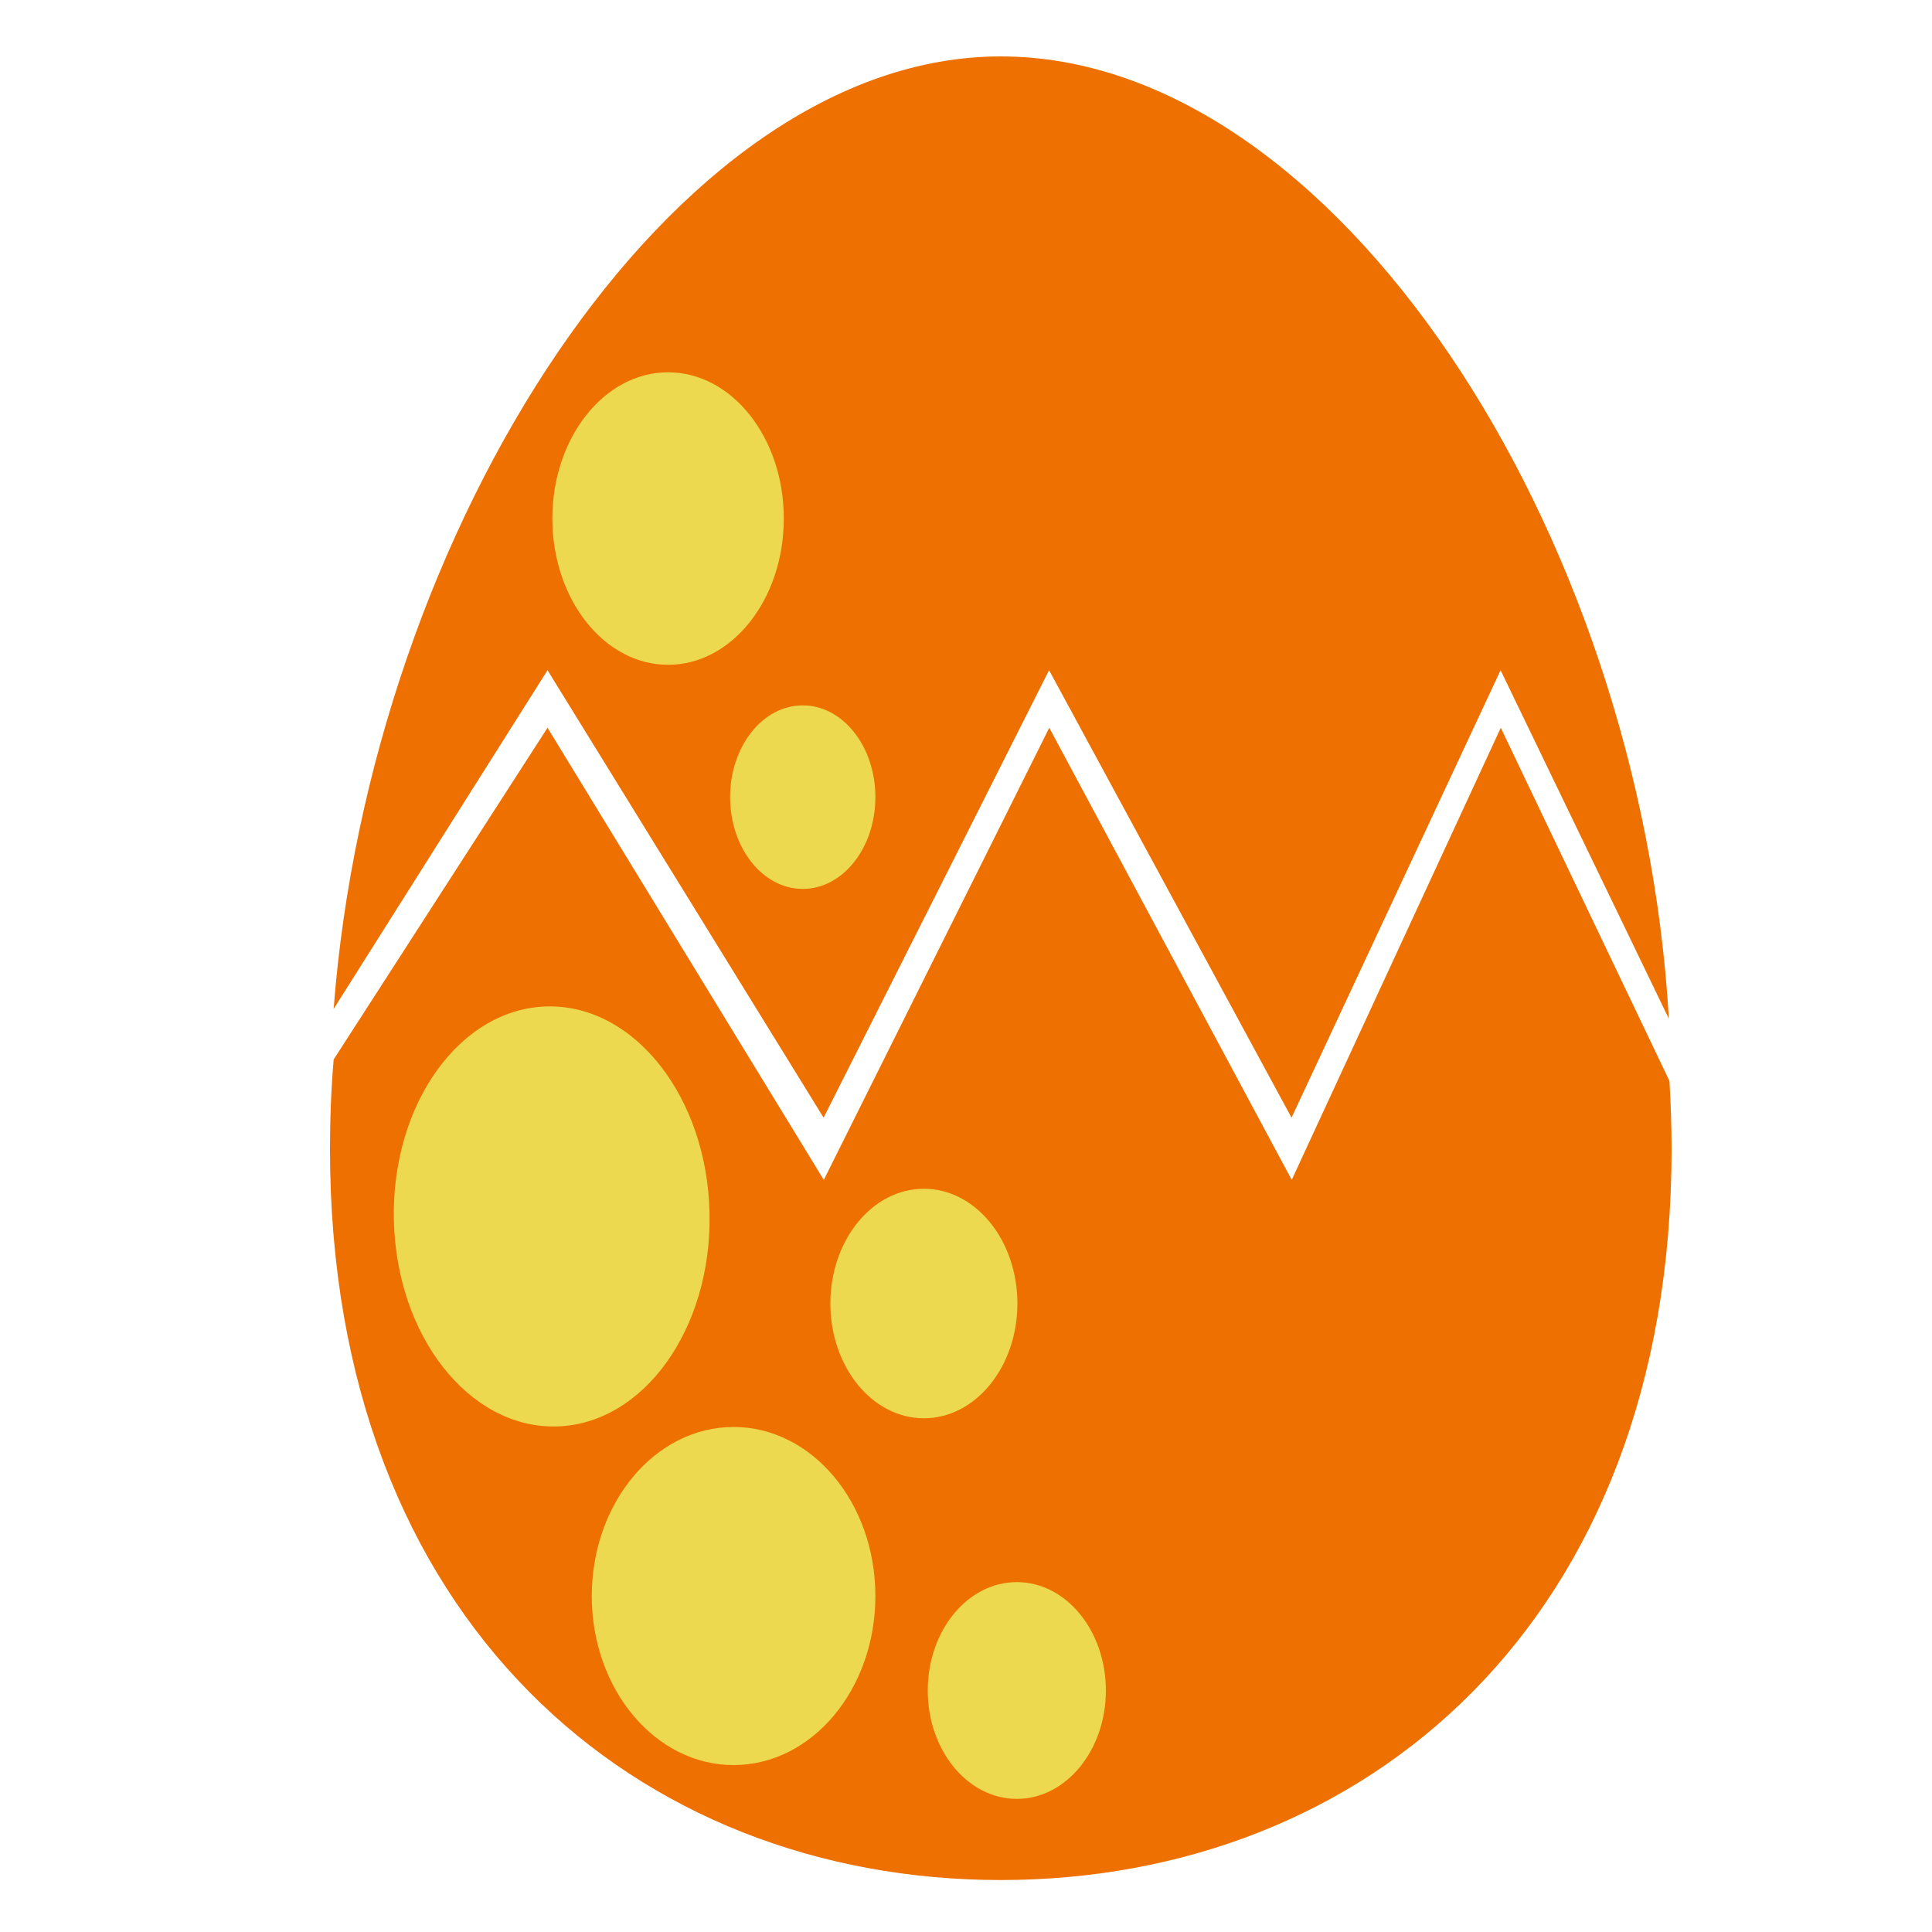
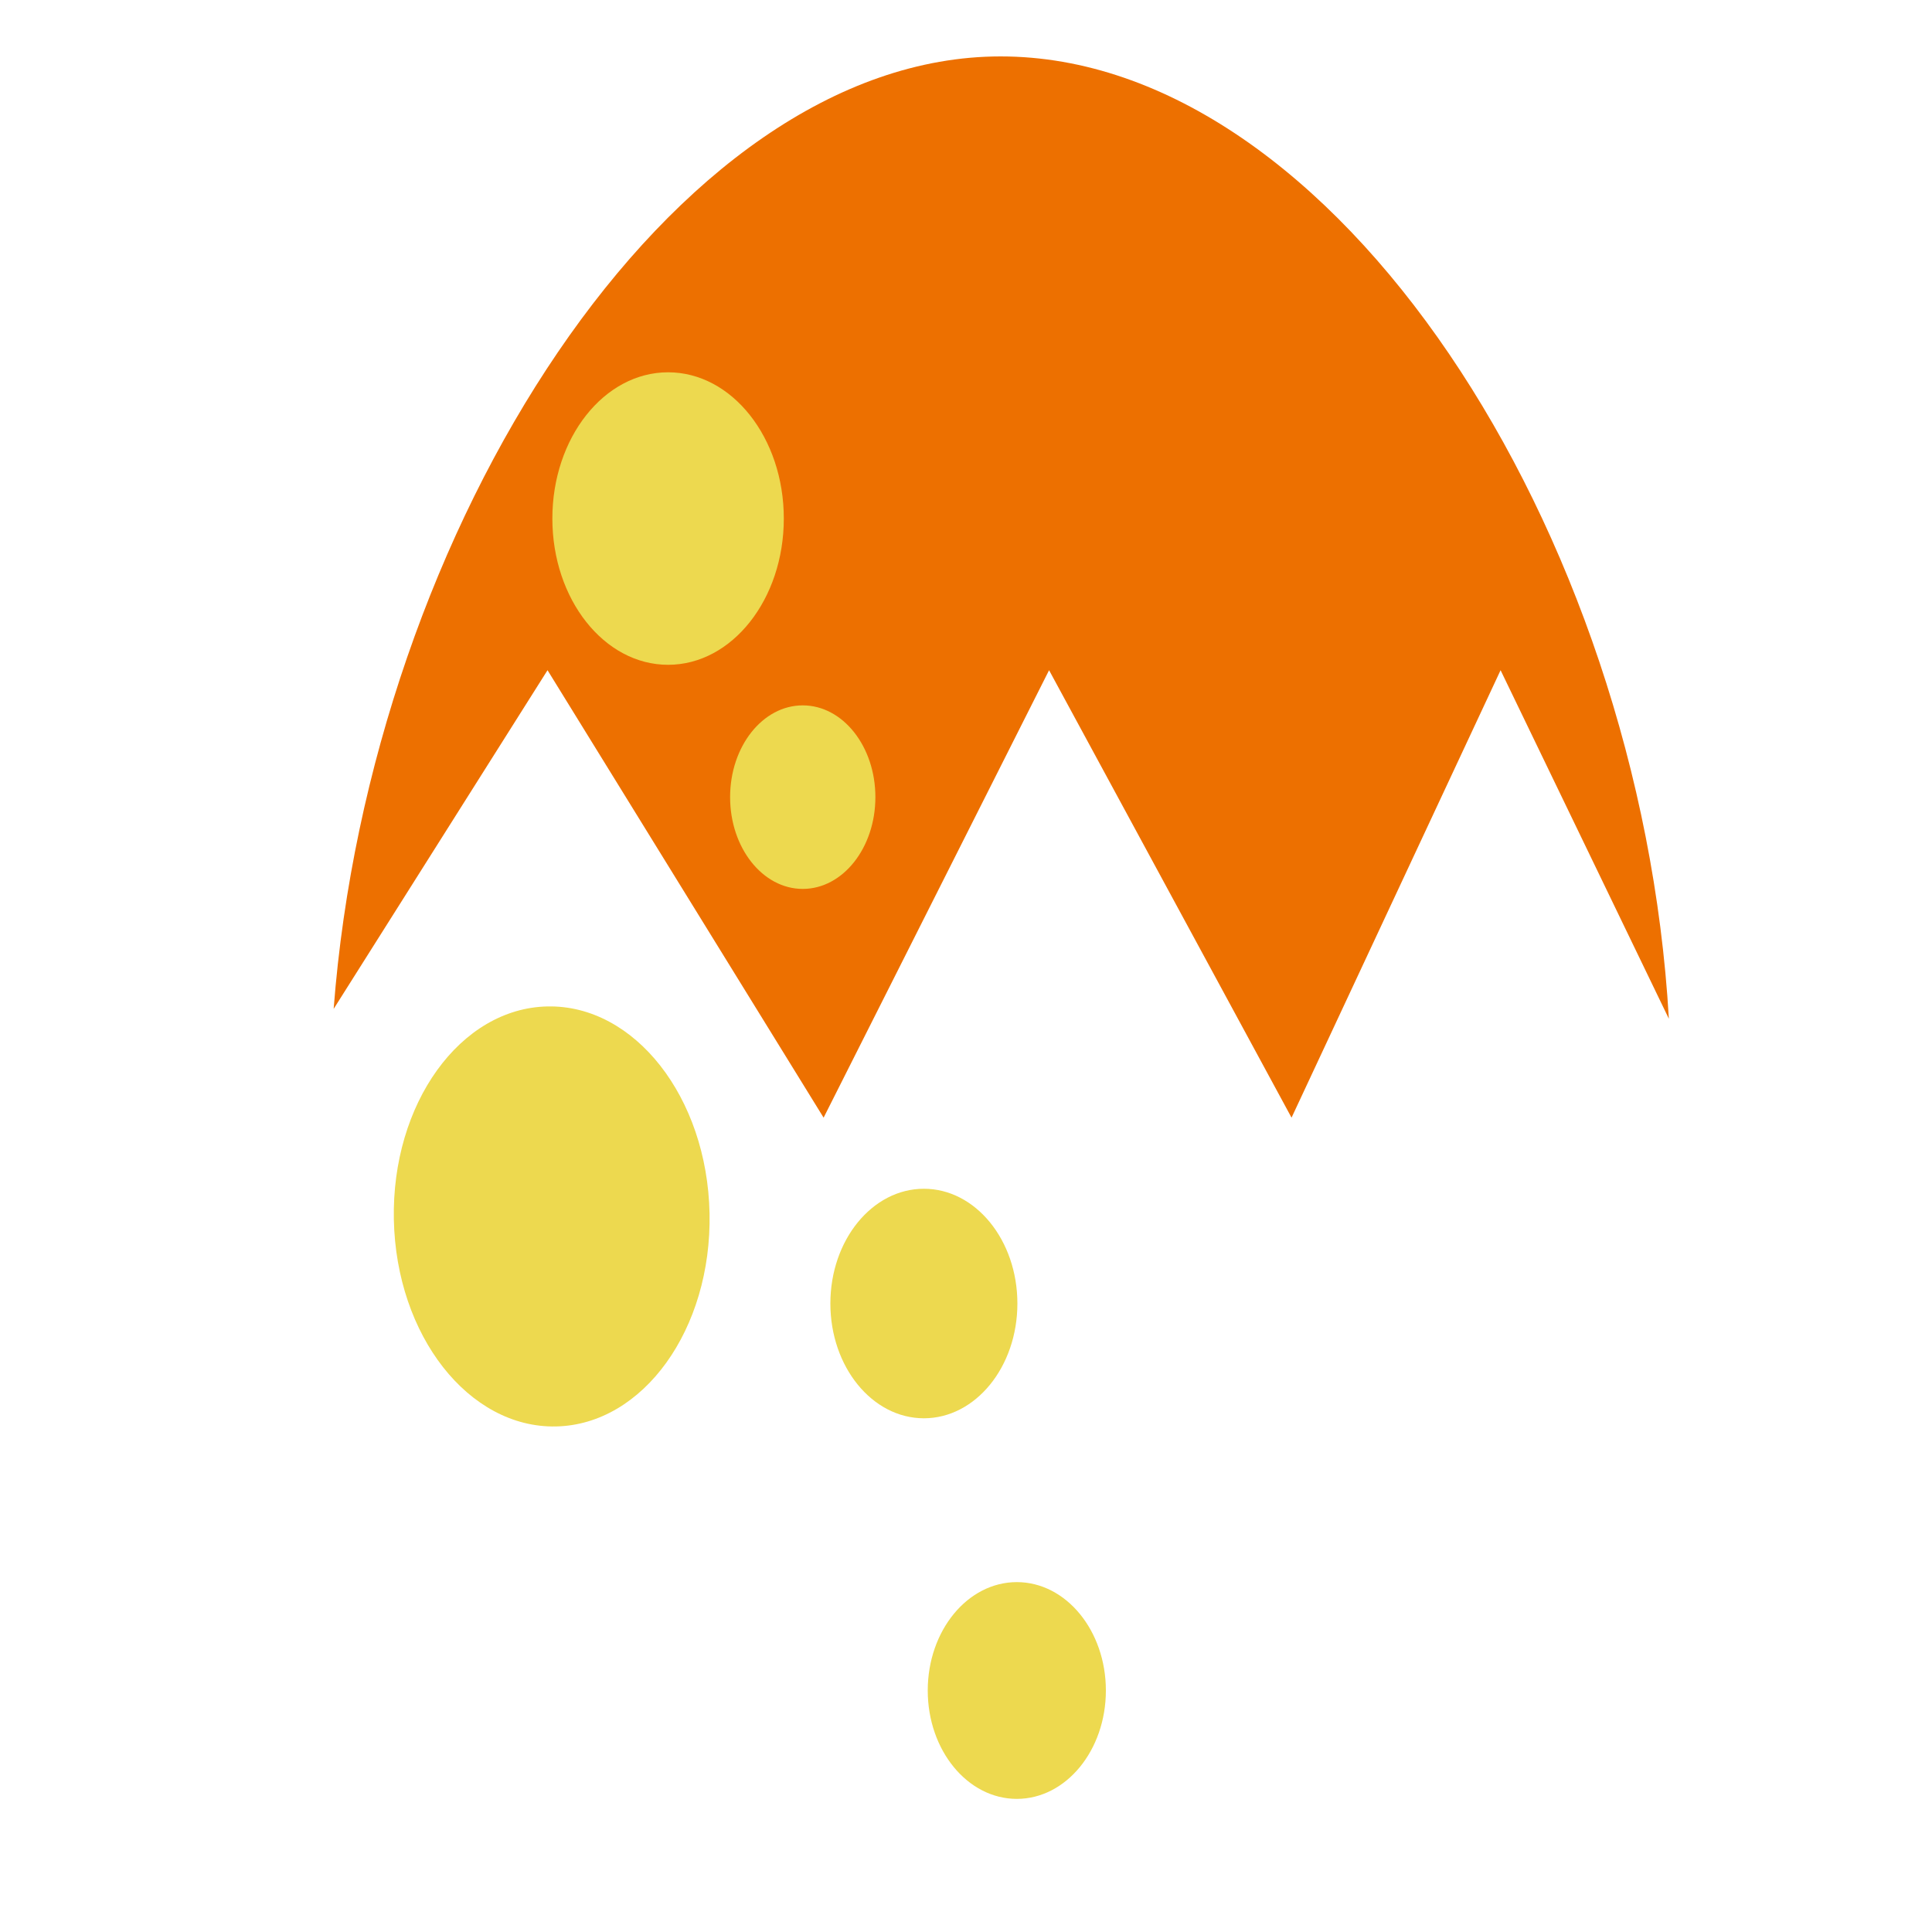
<svg xmlns="http://www.w3.org/2000/svg" version="1.1" id="Layer_1" x="0px" y="0px" width="1000px" height="1000px" viewBox="0 0 1000 1000" style="enable-background:new 0 0 1000 1000;" xml:space="preserve">
  <style type="text/css">
	.st0{fill:#ED7000;}
	.st1{fill:#EDD94F;}
</style>
  <g>
    <path class="st0" d="M426.3,578.5l116.7-231.6l125.5,231.6l108.2-231.6l87.1,180.4C849.1,274,690.6,29.2,517.9,29.2   c-169.9,0-326.2,244.1-345.2,493l110.7-175.3L426.3,578.5z" />
-     <path class="st0" d="M776.8,376.7l-108.2,234l-125.5-234l-116.7,234l-143-234L172.7,548.4c-1.3,15.4-1.9,30.8-1.9,46.3   c0,244.8,159.2,378.4,347.2,378.4c188,0,347.2-133.3,347.2-378.4c0-11.7-0.4-23.5-1.1-35.2L776.8,376.7z" />
    <ellipse transform="matrix(1 -2.024638e-002 2.024638e-002 1 -12.687 5.91)" class="st1" cx="285.5" cy="629.5" rx="81.7" ry="108.7" />
    <ellipse class="st1" cx="345.8" cy="268.4" rx="59.9" ry="75.7" />
    <ellipse class="st1" cx="415.5" cy="412.6" rx="37.6" ry="47.5" />
-     <ellipse class="st1" cx="379.7" cy="826.1" rx="73.4" ry="87.5" />
    <ellipse class="st1" cx="526.3" cy="875" rx="46.1" ry="56.1" />
    <ellipse class="st1" cx="478.2" cy="674.7" rx="48.4" ry="59.4" />
  </g>
</svg>